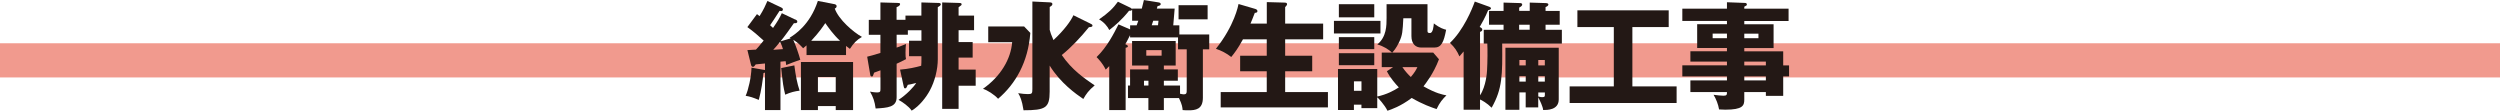
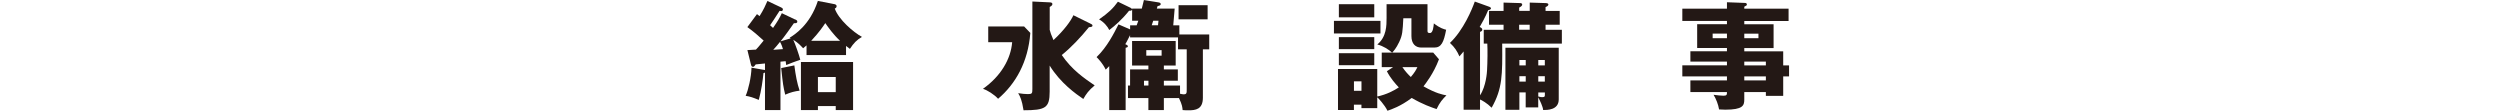
<svg xmlns="http://www.w3.org/2000/svg" id="_レイヤー_2" viewBox="0 0 512 22.68">
  <defs>
    <style>.cls-1{fill:#231815;}.cls-1,.cls-2{stroke-width:0px;}.cls-2{fill:#f19a8e;}</style>
  </defs>
  <g id="_制作">
-     <rect class="cls-2" y="8.86" width="512" height="7" />
    <path class="cls-1" d="M162.88,3.98c.19.1.41.19.41.46,0,.29-.34.34-.7.31-.58.84-1.94,2.76-2.74,3.72l2.09-.62c-.1-.05-.14-.07-.22-.12,1.03-.65,4.15-2.59,5.78-7.54l3.34.65c.14.02.5.1.5.43,0,.29-.22.41-.38.48.79,2.26,3.82,4.85,5.57,5.81-1.06.6-1.7,1.27-2.47,2.45-.38-.29-.53-.38-.79-.6v1.87h-8.09v-1.99c-.36.31-.41.36-.7.6-.43-.48-.98-1.1-2.02-1.75.5,1.13,1.15,2.98,1.44,4.1-1.06.36-1.97.7-2.88,1.08-.05-.36-.07-.5-.12-.79-.17.02-.89.1-1.06.1v9.91h-3.17v-7.68c-.1.05-.22.1-.31.1-.14,1.46-.43,3.58-.96,5.5-1.22-.5-1.73-.67-2.69-.84.55-1.18,1.15-3.86,1.2-5.76l2.33.41c.22.05.34.05.43.07v-1.34c-.34.05-1.61.17-1.9.19-.19.29-.36.5-.55.5-.29,0-.38-.26-.43-.5l-.72-2.93c.24,0,1.44-.07,1.75-.1.26-.26.77-.84,1.58-1.85-1.06-.98-2.16-1.92-3.34-2.76l1.97-2.66c.24.17.31.24.53.41.82-1.3,1.25-2.26,1.61-3.1l2.81,1.32c.19.1.36.19.36.41,0,.19-.14.34-.34.34-.1,0-.24-.02-.34-.05-.77,1.2-1.63,2.52-1.94,2.95.1.1.53.48.6.55.96-1.39,1.34-2.02,1.8-3.02l2.74,1.3ZM158.36,10.2c.6-.05,1.42-.1,1.99-.14-.1-.36-.26-.86-.6-1.49-.43.55-.94,1.15-1.39,1.63ZM162.68,13.39c.29,2.16.55,3.58,1.08,5.18-.98.12-1.8.31-2.95.82-.41-1.73-.46-2.06-.82-5.45l2.69-.55ZM167.51,21.72v.82h-3.48v-9.84h10.68v9.84h-3.55v-.82h-3.65ZM172.04,8.35c-1.37-1.25-2.47-2.83-3.02-3.62-.46.7-1.25,1.87-2.88,3.62h5.9ZM171.16,18.87v-3.1h-3.65v3.1h3.65Z" />
-     <path class="cls-1" d="M184.34,14.26c1.73-.14,3.22-.48,4.32-.79.05-.5.05-.77.05-1.46v-.5h-2.54v-3.17h2.54v-2.14h-2.78v.91h-2.3v2.64c.67-.24,1.13-.41,1.92-.74-.05.38-.1.94-.1,1.78,0,.74.02.94.1,1.32-1.08.58-1.51.74-1.92.94v6.87c0,2.04-1.85,2.16-4.3,2.3-.19-1.44-.5-2.33-1.15-3.46.84.17,1.39.17,1.49.17.62,0,.65-.22.65-.74v-3.79c-.29.12-.38.14-1.3.48-.24.72-.26.79-.46.79-.26,0-.31-.22-.34-.41l-.62-3.65c.7-.17,1.32-.34,2.71-.77v-3.72h-2.38v-3.05h2.38V.5l3.53.1c.24,0,.5.02.5.22,0,.38-.48.55-.72.65v2.59h1.82v-.86h3.26V.5l3.38.1c.29,0,.6.02.6.29,0,.22-.31.41-.62.58v10.68c0,2.02-.6,4.49-1.63,6.38-.72,1.34-2.09,3.17-3.72,4.13-.58-.89-1.97-1.82-2.69-2.21,1.63-1.06,3.1-2.62,3.62-3.46-1.06.26-1.25.31-1.73.38-.29.65-.31.72-.55.72-.19,0-.22-.1-.29-.41l-.74-3.43ZM199.49,3.19v3h-3.17v2.42h2.88v3.19h-2.88v2.45h3.5v3.31h-3.5v4.73h-3.36V.5l3.36.1c.43.02.62.02.62.29,0,.12-.02.19-.62.6v1.7h3.17Z" />
    <path class="cls-1" d="M209.74,5.42l1.27,1.32c-.46,6-3.02,10.44-6.6,13.49-.84-.91-2.18-1.75-3.1-2.04,3.65-2.57,5.71-6.1,5.98-9.55h-4.9v-3.22h7.34ZM223.28,4.82c.31.14.46.22.46.43,0,.26-.38.31-.72.31-1.75,2.16-3.65,4.15-5.57,5.71,2.09,3.05,4.54,4.71,6.74,6.22-1.22,1.01-1.73,1.73-2.33,2.78-1.51-1.03-4.66-3.24-6.89-6.84v5.33c0,3.34-.86,3.82-5.35,3.82-.34-2.14-.7-2.83-1.1-3.5.91.12,1.3.19,1.97.19.86,0,.94-.12.94-1.06V.31l3.55.17c.31.02.55.07.55.36,0,.26-.31.46-.55.58v4.7c.12.48.29,1.01.77,2.09,2.18-2.02,3.58-3.94,4.08-5.09l3.46,1.7Z" />
-     <path class="cls-1" d="M241.53,7.06h6.12v3.05h-1.3v9.91c0,2.38-1.49,2.57-2.95,2.57-.58,0-.86-.02-1.2-.05-.05-.55-.07-1.03-.74-2.45h-3.1v2.45h-3.17v-2.45h-4.18v-2.57h.43v-3.31h3.75v-.79h-3.34v-5.02h8.93v5.02h-2.42v.79h2.86v2.33h-2.86v.98h3.31v1.68c.29.05.53.12.72.12.65,0,.65-.26.65-1.03v-8.18h-1.78v-2.45h-9.82v-.46c-.22.38-.6,1.25-.98,1.85.24.1.53.22.53.43,0,.19-.22.26-.46.31v12.75h-3.36v-9c-.34.36-.48.48-.72.72-.6-1.25-1.42-2.11-1.87-2.57,2.14-2.06,3.5-4.75,4.49-6.7l2.38,1.03v-.84h1.34l.34-.94h-1.27V1.97c-.07.22-.36.26-.62.22-1.39,1.75-2.88,3.07-4.06,3.96-.34-.72-1.1-1.63-2.09-2.18,1.92-1.34,2.88-2.26,3.86-3.62l2.59,1.25c.07.05.22.14.31.26v-.1h1.99c.1-.34.17-.62.43-1.75l2.98.48c.29.05.46.14.46.34,0,.26-.19.31-.65.43-.07.29-.1.38-.14.5h3.65l-.29,3.43h1.25v1.87ZM235.2,16.54h-.91v.98h.91v-.98ZM234.76,10.27v1.13h3.14v-1.13h-3.14ZM237.16,5.18l.1-.94h-1.08c-.1.26-.12.34-.31.94h1.3ZM247.32,3.96h-5.95V1.06h5.95v2.9Z" />
-     <path class="cls-1" d="M259.44,4.82V.43l3.6.1c.36,0,.55.07.55.34,0,.1-.05.19-.17.34-.07.1-.14.17-.22.24v3.38h7.78v3.22h-7.78v3.36h5.54v3.19h-5.54v4.25h8.76v3.14h-21.96v-3.14h9.43v-4.25h-5.45v-3.19h5.45v-3.36h-4.87c-1.03,1.87-1.68,2.74-2.4,3.62-.98-.77-2.02-1.3-3.14-1.68,3.82-4.78,4.58-8.9,4.63-9.17l3.34.98c.26.07.53.19.53.46,0,.38-.36.36-.53.36-.29.79-.84,2.11-.89,2.21h3.34Z" />
+     <path class="cls-1" d="M241.53,7.06h6.12v3.05h-1.3v9.91c0,2.38-1.49,2.57-2.95,2.57-.58,0-.86-.02-1.2-.05-.05-.55-.07-1.03-.74-2.45h-3.1v2.45h-3.17v-2.45h-4.18v-2.57h.43v-3.31h3.75v-.79h-3.34v-5.02h8.93v5.02h-2.42v.79h2.86v2.33h-2.86v.98h3.31v1.68c.29.05.53.12.72.12.65,0,.65-.26.65-1.03v-8.18h-1.78v-2.45h-9.82v-.46c-.22.38-.6,1.25-.98,1.85.24.1.53.22.53.43,0,.19-.22.26-.46.31v12.75h-3.36v-9c-.34.36-.48.48-.72.72-.6-1.25-1.42-2.11-1.87-2.57,2.14-2.06,3.5-4.75,4.49-6.7l2.38,1.03v-.84h1.34l.34-.94h-1.27V1.97c-.07.22-.36.26-.62.22-1.39,1.75-2.88,3.07-4.06,3.96-.34-.72-1.1-1.63-2.09-2.18,1.92-1.34,2.88-2.26,3.86-3.62l2.59,1.25c.07.05.22.14.31.26v-.1h1.99c.1-.34.17-.62.43-1.75l2.98.48c.29.05.46.14.46.34,0,.26-.19.31-.65.43-.07.29-.1.38-.14.5h3.65l-.29,3.43h1.25v1.87ZM235.2,16.54h-.91v.98h.91v-.98ZM234.76,10.27v1.13h3.14v-1.13h-3.14M237.16,5.18l.1-.94h-1.08c-.1.26-.12.34-.31.94h1.3ZM247.32,3.96h-5.95V1.06h5.95v2.9Z" />
    <path class="cls-1" d="M282.72,4.27v2.59h-9.53v-2.59h9.53ZM285.31,13.75h-2.33v-2.98h2.11c-.65-.6-1.82-1.37-3.02-1.66,1.9-1.56,1.9-3.89,1.9-5.47V.86h8.38v5.54c0,.36.29.36.53.36.6,0,.72-1.39.77-1.97,1.25.98,2.06,1.18,2.52,1.3-.48,2.54-.98,3.65-2.4,3.65h-2.69c-1.2,0-2.02-.79-2.02-2.35v-3.65h-1.66c-.14,2.69-.17,3.43-.84,4.85-.65,1.37-1.18,1.9-1.44,2.18h8.4l1.18,1.37c-1.1,2.93-2.76,5.02-3.17,5.54,2.57,1.46,3.91,1.7,4.7,1.85-.79.77-1.37,1.44-2.02,2.81-1.06-.36-2.83-.96-5.09-2.28-2.33,1.75-4.18,2.35-4.97,2.62-.55-1.18-1.97-2.69-2.09-2.76v2.23h-3.24v-.72h-1.54v1.1h-3.26v-8.4h8.04v5.64c1.94-.43,3.36-1.18,4.42-1.87-.65-.67-1.75-1.92-2.45-3.31l1.27-.84ZM281.45.86v2.69h-7.25V.86h7.25ZM281.45,7.61v2.45h-7.25v-2.45h7.25ZM281.45,10.9v2.45h-7.25v-2.45h7.25ZM277.29,16.66v1.94h1.54v-1.94h-1.54ZM287.21,13.75c.6.89,1.22,1.54,1.73,2.02.86-1.03,1.06-1.44,1.34-2.02h-3.07Z" />
    <path class="cls-1" d="M303.87,8.93v-2.83h4.06v-1.03h-2.98v-2.83h2.98V.53l3.36.1c.19,0,.46.05.46.31,0,.22-.24.41-.62.62v.67h2.16V.53l3.24.1c.24,0,.58.05.58.29,0,.26-.29.41-.58.53v.79h2.9v2.83h-2.9v1.03h3.34v2.83h-12.22c.05,6.41.07,9.19-2.16,13.13-.96-.96-2.04-1.56-2.38-1.68v2.09h-3.36v-11.93c-.43.5-.65.74-.86,1.01-.48-1.1-.96-1.85-1.94-2.76,2.78-2.64,4.51-6.86,5.09-8.47l3,1.08c.17.07.31.17.31.31,0,.24-.38.34-.58.38-.5,1.3-1.46,2.98-1.73,3.43.41.19.53.36.53.53,0,.24-.14.38-.46.48v12.99c1.25-1.87,1.42-4.73,1.44-5.14.1-1.68.12-4.32.05-5.45h-.72ZM311.17,18.94v3.55h-2.86v-12.72h10.92v10.58c0,2.21-2.38,2.18-3.19,2.18-.05-.65-.65-1.94-1.01-2.59v2.06h-2.57v-3.07h-1.3ZM311.12,5.06v1.03h2.16v-1.03h-2.16ZM312.47,13.39v-1.1h-1.3v1.1h1.3ZM312.47,16.71v-1.1h-1.3v1.1h1.3ZM316.38,13.39v-1.1h-1.34v1.1h1.34ZM316.38,16.71v-1.1h-1.34v1.1h1.34ZM315.04,18.94v.82c.46.12.6.14.82.14.53,0,.53-.19.53-.53v-.43h-1.34Z" />
-     <path class="cls-1" d="M334.3,17.69h9.07v3.41h-21.91v-3.41h9.05V5.54h-7.46v-3.43h18.7v3.43h-7.44v12.15Z" />
    <path class="cls-1" d="M366.4,13.39v2.26h-1.2v3.98h-3.55v-.77h-4.42v1.54c0,1.22-.31,2.06-3.89,2.06-.48,0-.96-.02-1.27-.05-.19-1.08-.6-2.11-1.13-3,.67.1,1.61.19,2.04.19.7,0,.7-.24.7-.74h-7.49v-2.4h7.49v-.82h-9.14v-2.26h9.14v-.77h-7.49v-2.11h7.49v-.67h-6.1v-4.87h6.1v-.67h-9.14V1.78h9.14V.46l3.72.14c.17,0,.36.1.36.31s-.14.26-.53.46v.41h9.07v2.52h-9.07v.67h6v4.87h-6v.67h7.97v2.88h1.2ZM353.68,7.82v-.94h-2.93v.94h2.93ZM357.23,6.89v.94h2.9v-.94h-2.9ZM361.65,13.39v-.77h-4.42v.77h4.42ZM361.65,16.46v-.82h-4.42v.82h4.42Z" />
  </g>
</svg>